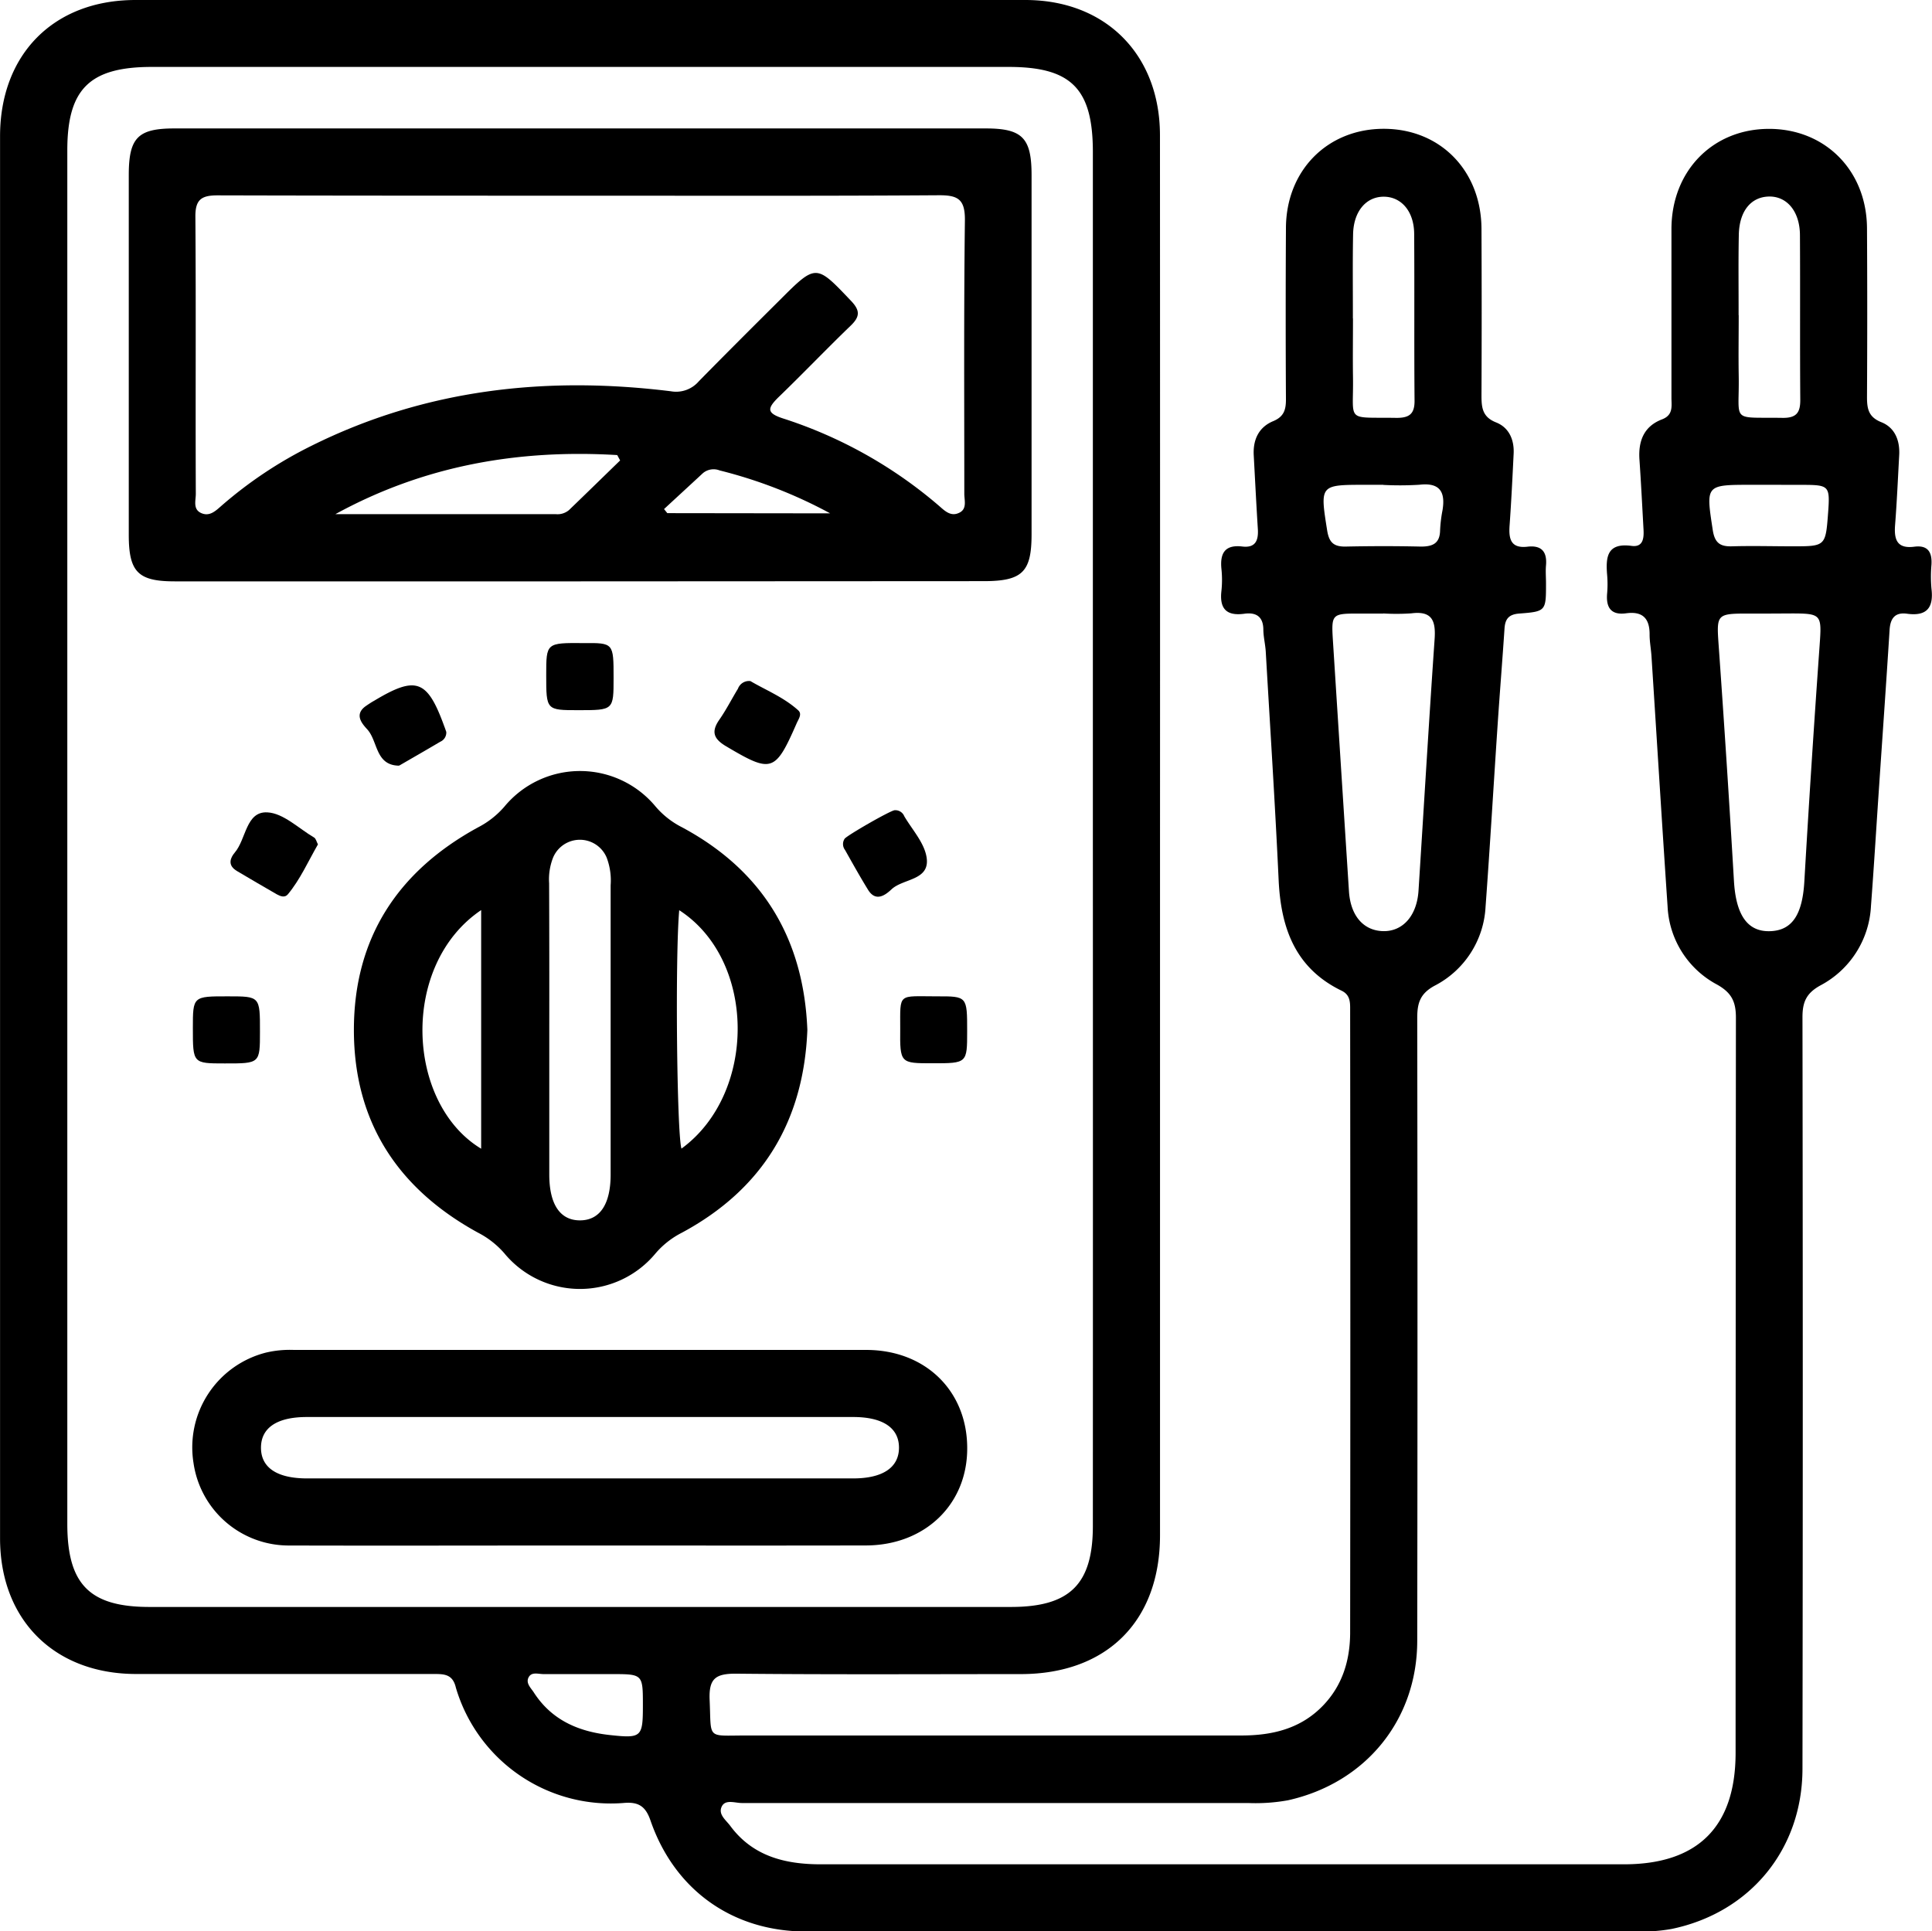
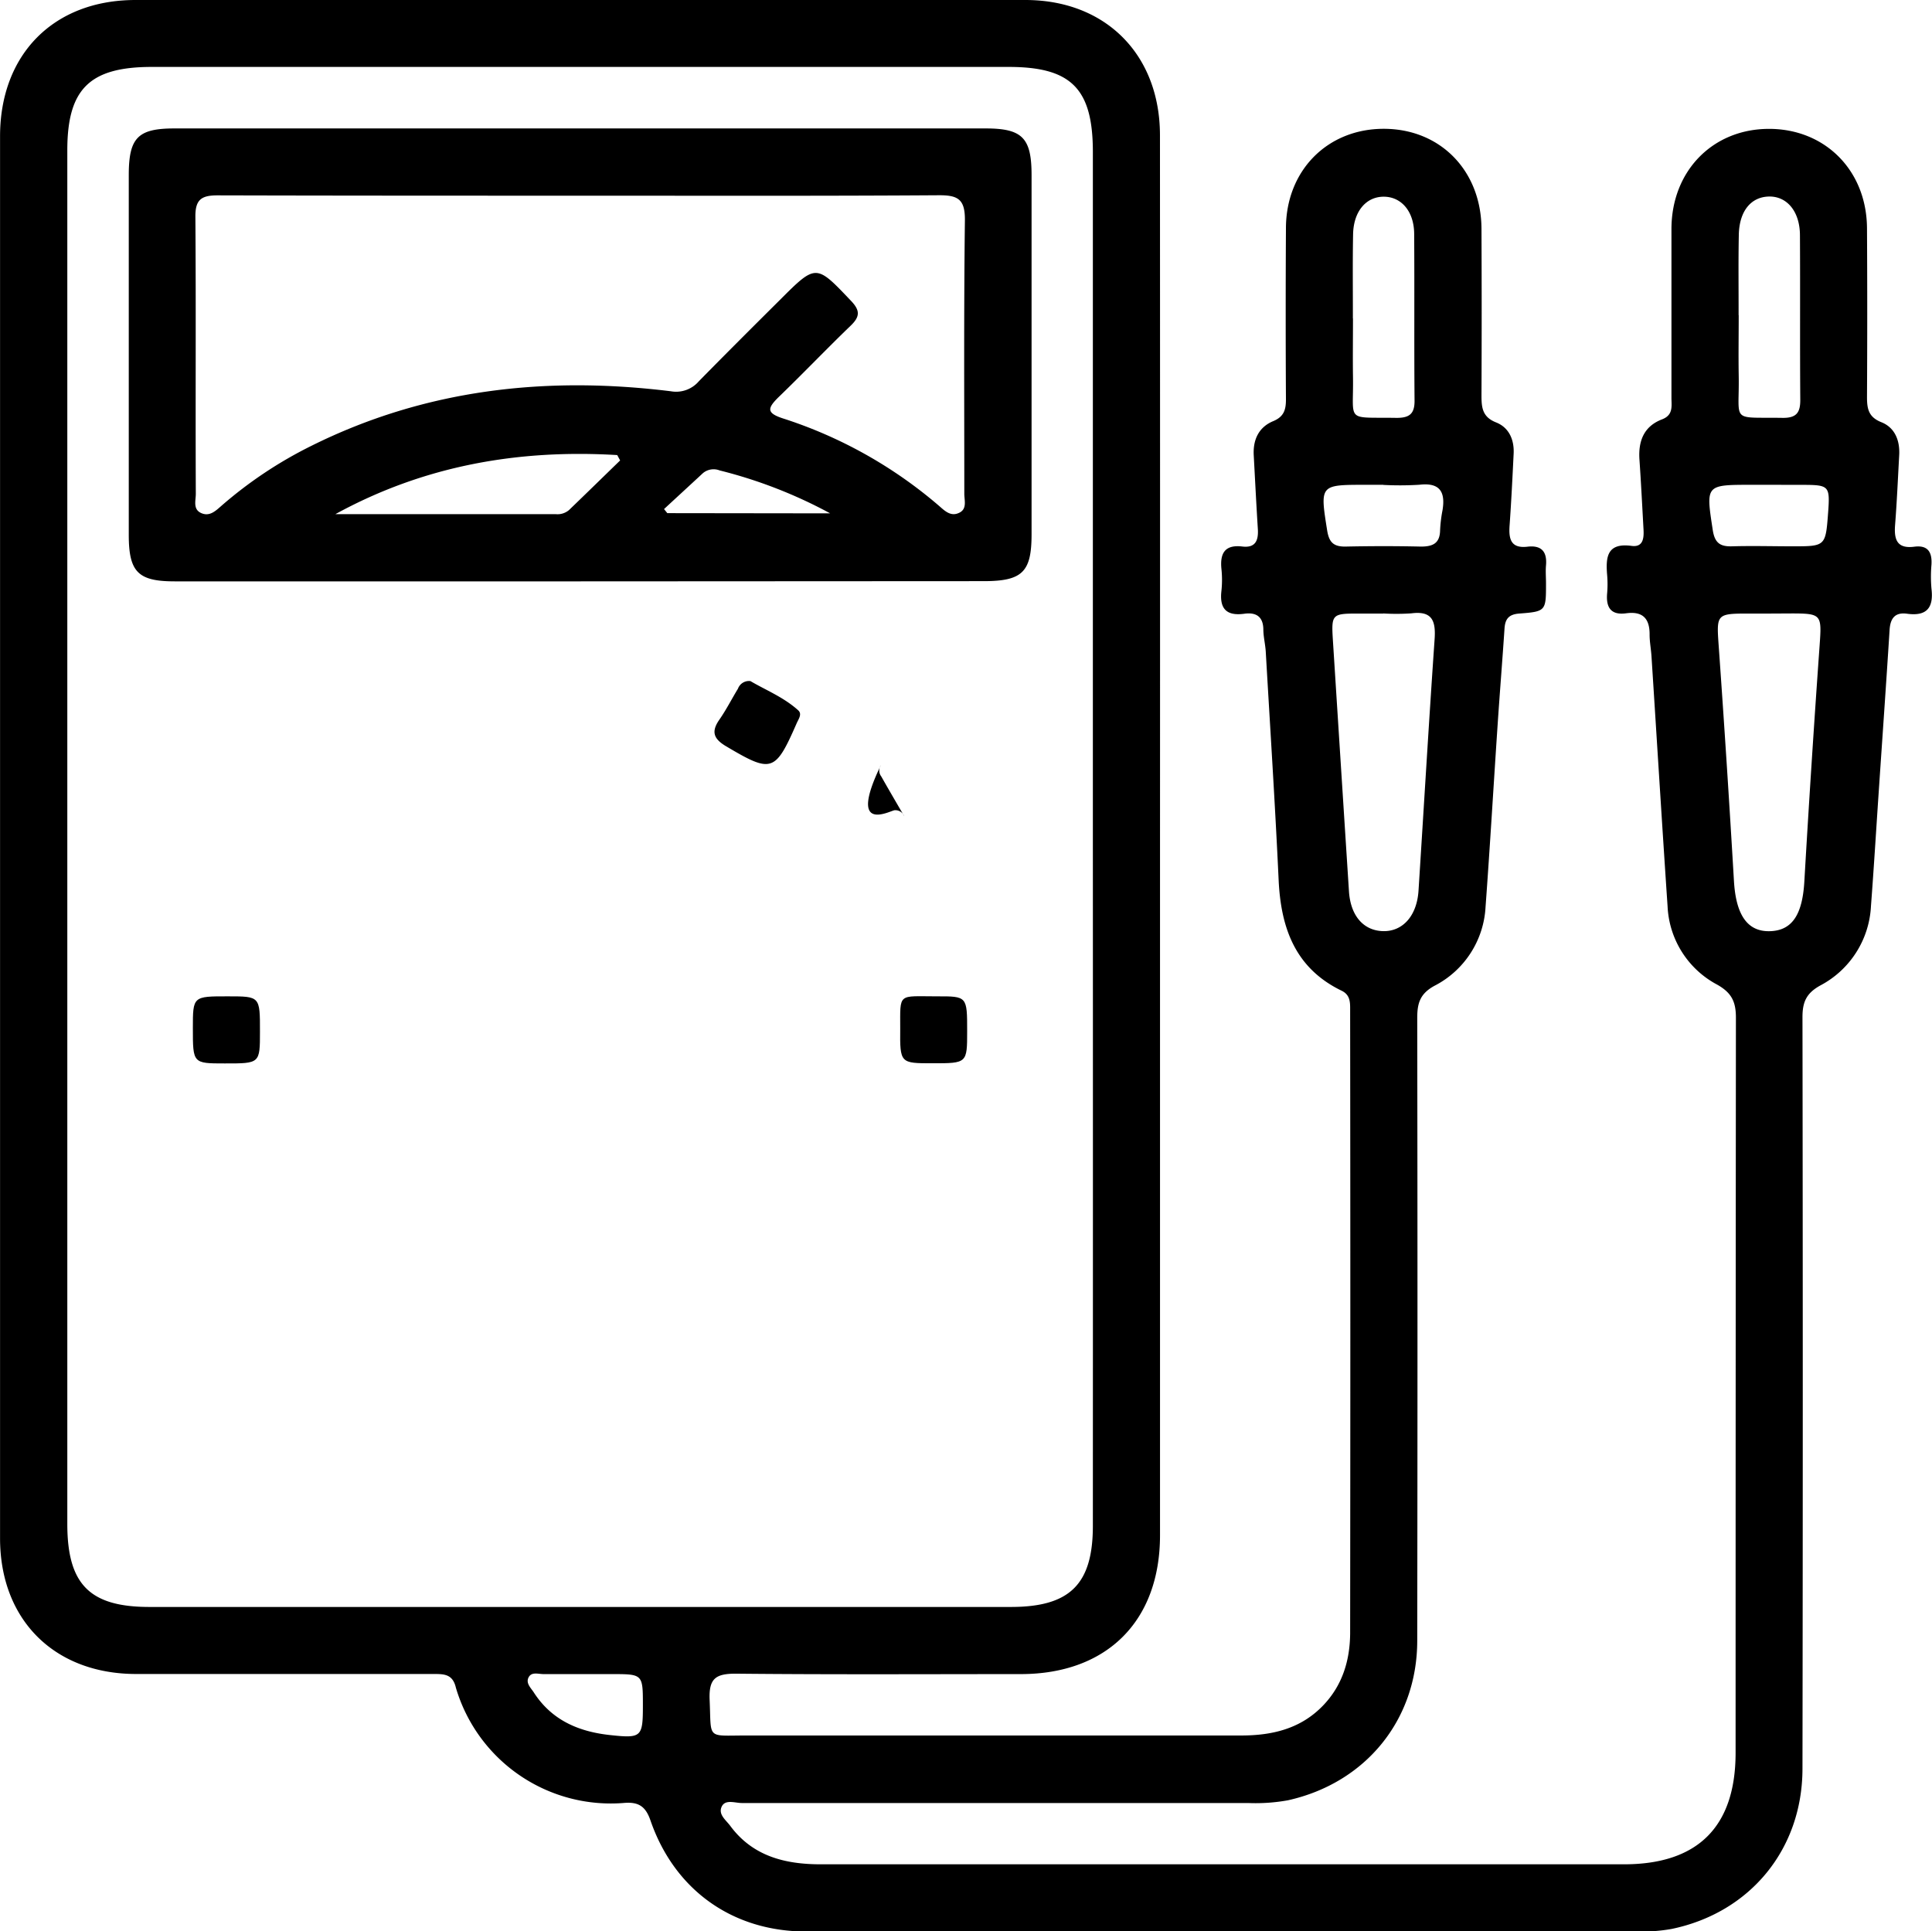
<svg xmlns="http://www.w3.org/2000/svg" id="Capa_1" data-name="Capa 1" viewBox="0 0 359.93 359.83">
  <path d="M230.57,167.29q0,64.92,0,129.86c0,16-9.9,25.85-25.91,25.87-17.71,0-35.42.1-53.14-.08-3.74,0-5,.91-4.86,4.79.35,7.61-.7,6.72,6.94,6.73q46,0,92.06,0c5.81,0,11.14-1.24,15.33-5.63,3.57-3.74,4.95-8.35,5-13.34q.07-58,0-116c0-1.5.11-3-1.63-3.82-8.59-4.18-11.27-11.64-11.69-20.58-.66-14.19-1.58-28.37-2.4-42.55-.08-1.36-.43-2.72-.45-4.08,0-2.48-1.35-3.33-3.6-3-3.32.44-4.59-1-4.21-4.26a19.47,19.47,0,0,0,0-4.11c-.29-2.94.67-4.55,3.91-4.16,2.39.28,3-1.08,2.88-3.2-.29-4.6-.52-9.2-.77-13.81-.16-2.91.95-5.25,3.65-6.36,2-.84,2.36-2.16,2.35-4.08q-.09-15.9,0-31.81c0-10.79,7.72-18.58,18.24-18.57s18.14,7.8,18.19,18.64q.07,15.54,0,31.07c0,2.26.18,4,2.73,5,2.39.95,3.39,3.21,3.26,5.82-.22,4.48-.44,9-.76,13.44-.17,2.49.26,4.25,3.34,3.89,2.59-.3,3.67.9,3.45,3.47-.1,1.11,0,2.24,0,3.36,0,5.15,0,5.25-5,5.63-1.93.15-2.61,1-2.73,2.78-.4,6-.88,11.92-1.28,17.89-.76,11.31-1.42,22.63-2.25,33.94a17.56,17.56,0,0,1-9.53,14.75c-2.68,1.47-3.2,3.23-3.2,6q.09,58,0,116c0,14.79-9.63,26.53-24.08,29.75a33.89,33.89,0,0,1-7.44.51q-47.16,0-94.31,0c-1.29,0-3.1-.75-3.76.7s.82,2.49,1.61,3.56c4.2,5.68,10.24,7.16,16.86,7.16H317c13.76,0,20.79-7,20.8-20.74q0-68.48.06-137c0-3-.81-4.65-3.51-6.17A17.41,17.41,0,0,1,325.13,180c-1.05-15.54-2-31.09-3-46.63-.09-1.37-.36-2.73-.35-4.09,0-3-1.34-4.32-4.37-3.91-2.86.39-3.78-1.11-3.54-3.74a20,20,0,0,0,0-3.37c-.28-3.34-.05-6.07,4.55-5.45,2.15.29,2.31-1.43,2.23-3-.24-4.35-.46-8.71-.76-13.06-.24-3.47.81-6.22,4.22-7.52,2.12-.82,1.74-2.49,1.74-4,0-10.48,0-21,0-31.44,0-10.83,7.68-18.66,18.14-18.68s18.24,7.73,18.29,18.54q.09,15.72,0,31.43c0,2.18.28,3.72,2.64,4.67,2.55,1,3.51,3.41,3.36,6.15-.24,4.35-.43,8.71-.77,13.06-.21,2.72.4,4.42,3.6,4,2.5-.32,3.32,1,3.18,3.34a25.77,25.77,0,0,0,0,4.48c.43,3.53-.86,5.18-4.54,4.67-2.23-.31-3.12.83-3.26,3-.63,10-1.33,19.89-2,29.83-.49,7.21-.92,14.43-1.47,21.63a17.71,17.71,0,0,1-9.45,14.81c-2.61,1.45-3.31,3.1-3.31,5.9q.11,70,0,140c0,15-9.72,26.84-24.36,29.88a31.71,31.71,0,0,1-6.32.48q-77.46,0-154.93,0c-13.66,0-24.51-7.68-29-20.67-.91-2.67-2.25-3.49-4.86-3.29a30.09,30.09,0,0,1-31.4-21.47C98.8,323,97.18,323,95.22,323q-27.69,0-55.39,0c-15.24,0-25.36-10.09-25.36-25.28q0-130.61,0-261.22c0-15.29,10-25.4,25.23-25.4q82.89,0,165.79,0c14.95,0,25.06,10.17,25.07,25.19Q230.59,101.79,230.57,167.29Zm-12.51.13q0-64,0-128c0-11.77-4-15.85-15.67-15.85H42.62C31.13,23.6,27,27.72,27,39.1q0,128,0,255.94c0,11.25,4.16,15.47,15.29,15.47H202.79c11,0,15.27-4.24,15.27-15.12Q218.08,231.4,218.06,167.42Zm54.1-42h-4.85c-4.66,0-4.83.18-4.54,4.85q1.49,23.44,3,46.89c.29,4.55,2.69,7.33,6.34,7.43s6.32-2.82,6.62-7.55c1-15.63,1.92-31.26,3-46.89.23-3.4-.47-5.27-4.35-4.77A41.3,41.3,0,0,1,272.16,125.4Zm72,0H340c-5.73,0-5.76.19-5.36,5.86q1.56,21.94,2.85,43.91c.36,6.31,2.46,9.52,6.69,9.41s6.08-3.19,6.43-9.3q1.28-22,2.84-43.9c.41-5.77.4-6-5.23-6Zm-77.64-55c0,3.61-.05,7.22,0,10.83.15,8.69-1.56,7.55,8.13,7.71,2.35,0,3.36-.72,3.34-3.21-.09-10.33,0-20.67-.07-31,0-4.27-2.4-7-5.68-7s-5.62,2.74-5.7,7C266.44,60,266.51,65.21,266.5,70.44Zm71.86-.61c0,3.74-.06,7.47,0,11.21.17,9-1.69,7.77,8.27,7.94,2.5,0,3.21-1,3.2-3.35-.08-10.2,0-20.42-.06-30.63,0-4.5-2.44-7.36-5.83-7.26s-5.49,2.84-5.56,7.15C338.3,59.87,338.37,64.85,338.36,69.83Zm-66.19,31.62h-3.36c-8.5,0-8.47,0-7.12,8.51.35,2.15,1.14,3,3.32,3,4.72-.1,9.44-.11,14.15,0,2.28,0,3.54-.64,3.57-3.09a25.81,25.81,0,0,1,.45-3.69c.56-3.41-.49-5.19-4.32-4.74A59.68,59.68,0,0,1,272.17,101.45Zm71.91,0h-3.35c-8.6,0-8.49,0-7.2,8.46.38,2.44,1.44,3.08,3.67,3,3.72-.11,7.44,0,11.17,0,6.18,0,6.18,0,6.65-6.32.36-4.91.17-5.11-4.61-5.13ZM134.23,328.89c0-5.87,0-5.87-5.81-5.87-4.22,0-8.45,0-12.67,0-1,0-2.19-.45-2.77.53-.68,1.17.44,2.08,1,3,3.33,5.08,8.3,7.2,14.14,7.83S134.23,334.77,134.23,328.89Z" transform="translate(-14.46 -11.1)" />
  <path d="M122.53,119.42H47c-6.83,0-8.55-1.75-8.55-8.68q0-33.48,0-67c0-7,1.7-8.71,8.52-8.71q75.56,0,151.11,0c6.83,0,8.56,1.75,8.56,8.68q0,33.46,0,66.95c0,7-1.7,8.72-8.9,8.72Zm.16-71.86c-22.57,0-45.14,0-67.7-.06-3,0-4.16.77-4.13,4,.13,17.21,0,34.42.08,51.62,0,1.27-.6,2.94,1.11,3.62,1.49.6,2.57-.44,3.62-1.36A78.41,78.41,0,0,1,72.43,94.19c21.24-10.58,43.72-13.06,67-10.19a5.57,5.57,0,0,0,5.23-1.87c5-5.09,10-10.08,15.05-15.1,6.81-6.81,6.76-6.75,13.3.13,1.7,1.78,1.68,2.93-.05,4.6-4.58,4.41-8.95,9-13.55,13.43-2,2-2.12,2.86.82,3.84a84,84,0,0,1,29.17,16.32c1.05.92,2.14,2,3.63,1.35,1.68-.69,1.07-2.36,1.08-3.64,0-17-.1-33.91.11-50.86.05-4-1.29-4.75-4.93-4.72C167.07,47.63,144.88,47.56,122.69,47.56ZM76.94,106.9q20.53,0,41.07,0a3.31,3.31,0,0,0,2.45-.76c3.19-3.07,6.35-6.16,9.53-9.25l-.54-1C111.08,94.79,93.49,97.82,76.94,106.9Zm92.18-.15a87.89,87.89,0,0,0-20.59-8,3.09,3.09,0,0,0-3.13.52c-2.4,2.23-4.82,4.45-7.23,6.68l.61.76Z" transform="translate(-14.46 -11.1)" />
-   <path d="M164.87,203c-.67,17-8.34,29.68-23.36,37.77a16,16,0,0,0-4.92,3.86,18.27,18.27,0,0,1-28.16,0,16.45,16.45,0,0,0-4.92-3.86C88.59,232.6,80.39,220.15,80.39,203s8.21-29.61,23.14-37.75a16.44,16.44,0,0,0,4.91-3.87,18.28,18.28,0,0,1,28.16,0,15.87,15.87,0,0,0,4.92,3.86C156.55,173.31,164.2,186,164.87,203Zm-48.08-.38q0,13.66,0,27.32c0,5.53,2,8.54,5.71,8.54s5.72-3,5.72-8.54q0-26.94,0-53.89a12,12,0,0,0-.73-5.14,5.41,5.41,0,0,0-10,0,11.11,11.11,0,0,0-.73,4.77Q116.81,189.14,116.79,202.61ZM104.1,180.67c-15.16,10.23-14,36,0,44.46Zm36.9,0c-.78,8.66-.44,41.83.42,44.44C155.48,214.84,155.41,190,141,180.69Z" transform="translate(-14.46 -11.1)" />
-   <path d="M122.34,299.06c-18,0-35.92.05-53.88,0a17.93,17.93,0,0,1-17.95-15.39A18.22,18.22,0,0,1,64,263.12a19.38,19.38,0,0,1,5.19-.5q53.31,0,106.63,0c11.08,0,18.87,7.68,18.83,18.37,0,10.44-7.89,18-18.79,18.06C158,299.09,140.17,299.06,122.34,299.06Zm-.2-12.5h51.27c5.53,0,8.53-2.05,8.53-5.73s-3-5.71-8.53-5.71H71.61c-5.53,0-8.53,2-8.53,5.72s3,5.71,8.54,5.72Z" transform="translate(-14.46 -11.1)" />
-   <path d="M97.6,147.46a1.85,1.85,0,0,1-1.12,1.84c-2.46,1.46-4.94,2.88-7.41,4.31a.85.85,0,0,1-.34.15c-4.34-.11-3.85-4.5-5.81-6.72-1-1.09-2.57-2.83-.26-4.42.51-.35,1-.68,1.58-1,7.76-4.65,9.84-3.88,13,4.84C97.38,146.81,97.49,147.16,97.6,147.46Z" transform="translate(-14.46 -11.1)" />
  <path d="M154.26,138c2.83,1.67,6.2,3,8.91,5.45.77.7.05,1.63-.29,2.41-4,9.14-4.67,9.31-13.11,4.31-2.38-1.4-2.86-2.74-1.28-5,1.27-1.83,2.29-3.84,3.45-5.75A2.19,2.19,0,0,1,154.26,138Z" transform="translate(-14.46 -11.1)" />
-   <path d="M73.69,168.43c-1.84,3.2-3.29,6.51-5.6,9.3-.58.7-1.42.35-2.06,0-2.49-1.42-4.94-2.88-7.41-4.33l-.31-.21c-1.43-1-.92-2.29-.12-3.23,2.15-2.51,2.07-7.7,6.06-7.5,3,.14,5.85,3,8.73,4.69C73.32,167.35,73.43,167.94,73.69,168.43Z" transform="translate(-14.46 -11.1)" />
-   <path d="M181.16,162.06a1.8,1.8,0,0,1,1.77,1.13c1.45,2.46,3.62,4.81,4.12,7.46.86,4.54-4.28,4.07-6.49,6.14-1.13,1.06-2.93,2.45-4.38.1s-2.89-4.93-4.29-7.42a1.8,1.8,0,0,1-.08-2.09C172.23,166.77,180.43,162.05,181.16,162.06Z" transform="translate(-14.46 -11.1)" />
-   <path d="M128.77,137.42c0,6,0,6-6.55,6-6,0-6,0-6-6.55,0-6,0-6,6.93-5.95C128.77,130.88,128.77,130.88,128.77,137.42Z" transform="translate(-14.46 -11.1)" />
+   <path d="M181.16,162.06a1.8,1.8,0,0,1,1.77,1.13s-2.89-4.93-4.29-7.42a1.8,1.8,0,0,1-.08-2.09C172.23,166.77,180.43,162.05,181.16,162.06Z" transform="translate(-14.46 -11.1)" />
  <path d="M62.89,203.31c0,5.94,0,5.94-6.56,5.93-5.94,0-5.94,0-5.94-6.57,0-5.94,0-5.94,6.57-5.93C62.9,196.74,62.9,196.74,62.89,203.31Z" transform="translate(-14.46 -11.1)" />
  <path d="M194.64,203.21c0,6,0,6-6.47,6-6,0-6.06,0-6-6.47,0-6.74-.48-6,6.84-6C194.64,196.72,194.64,196.75,194.64,203.21Z" transform="translate(-14.46 -11.1)" />
</svg>